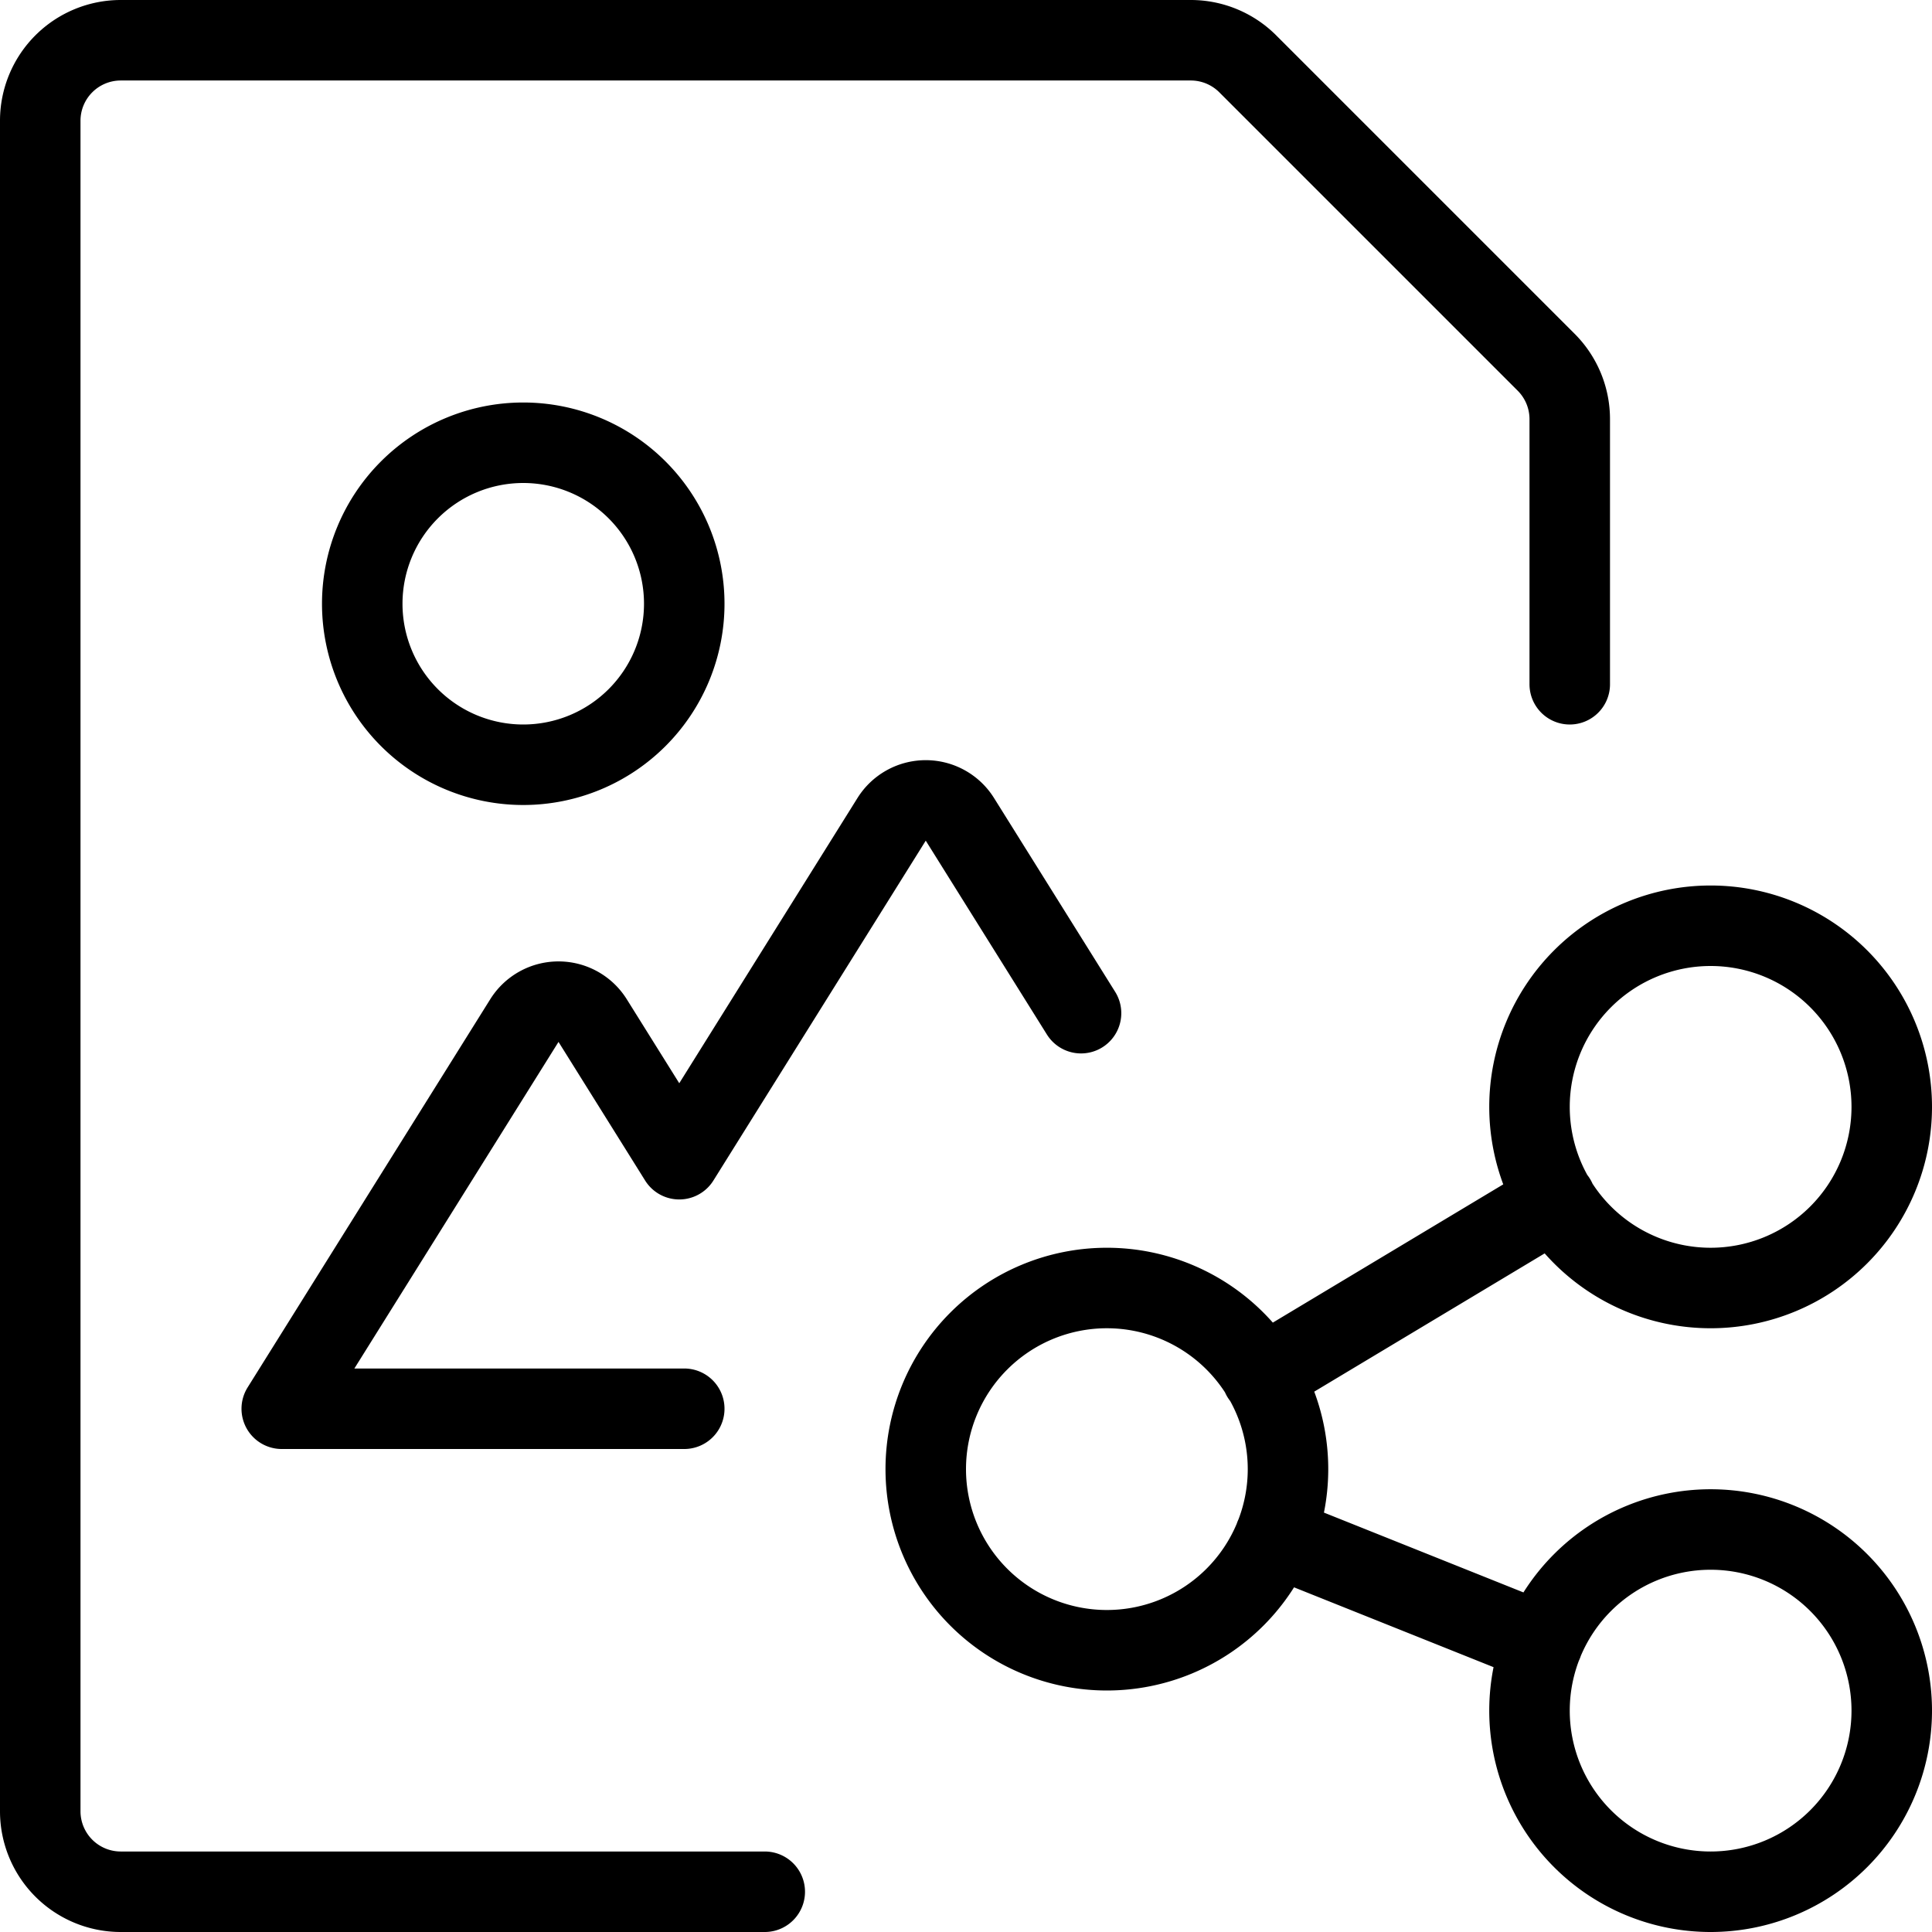
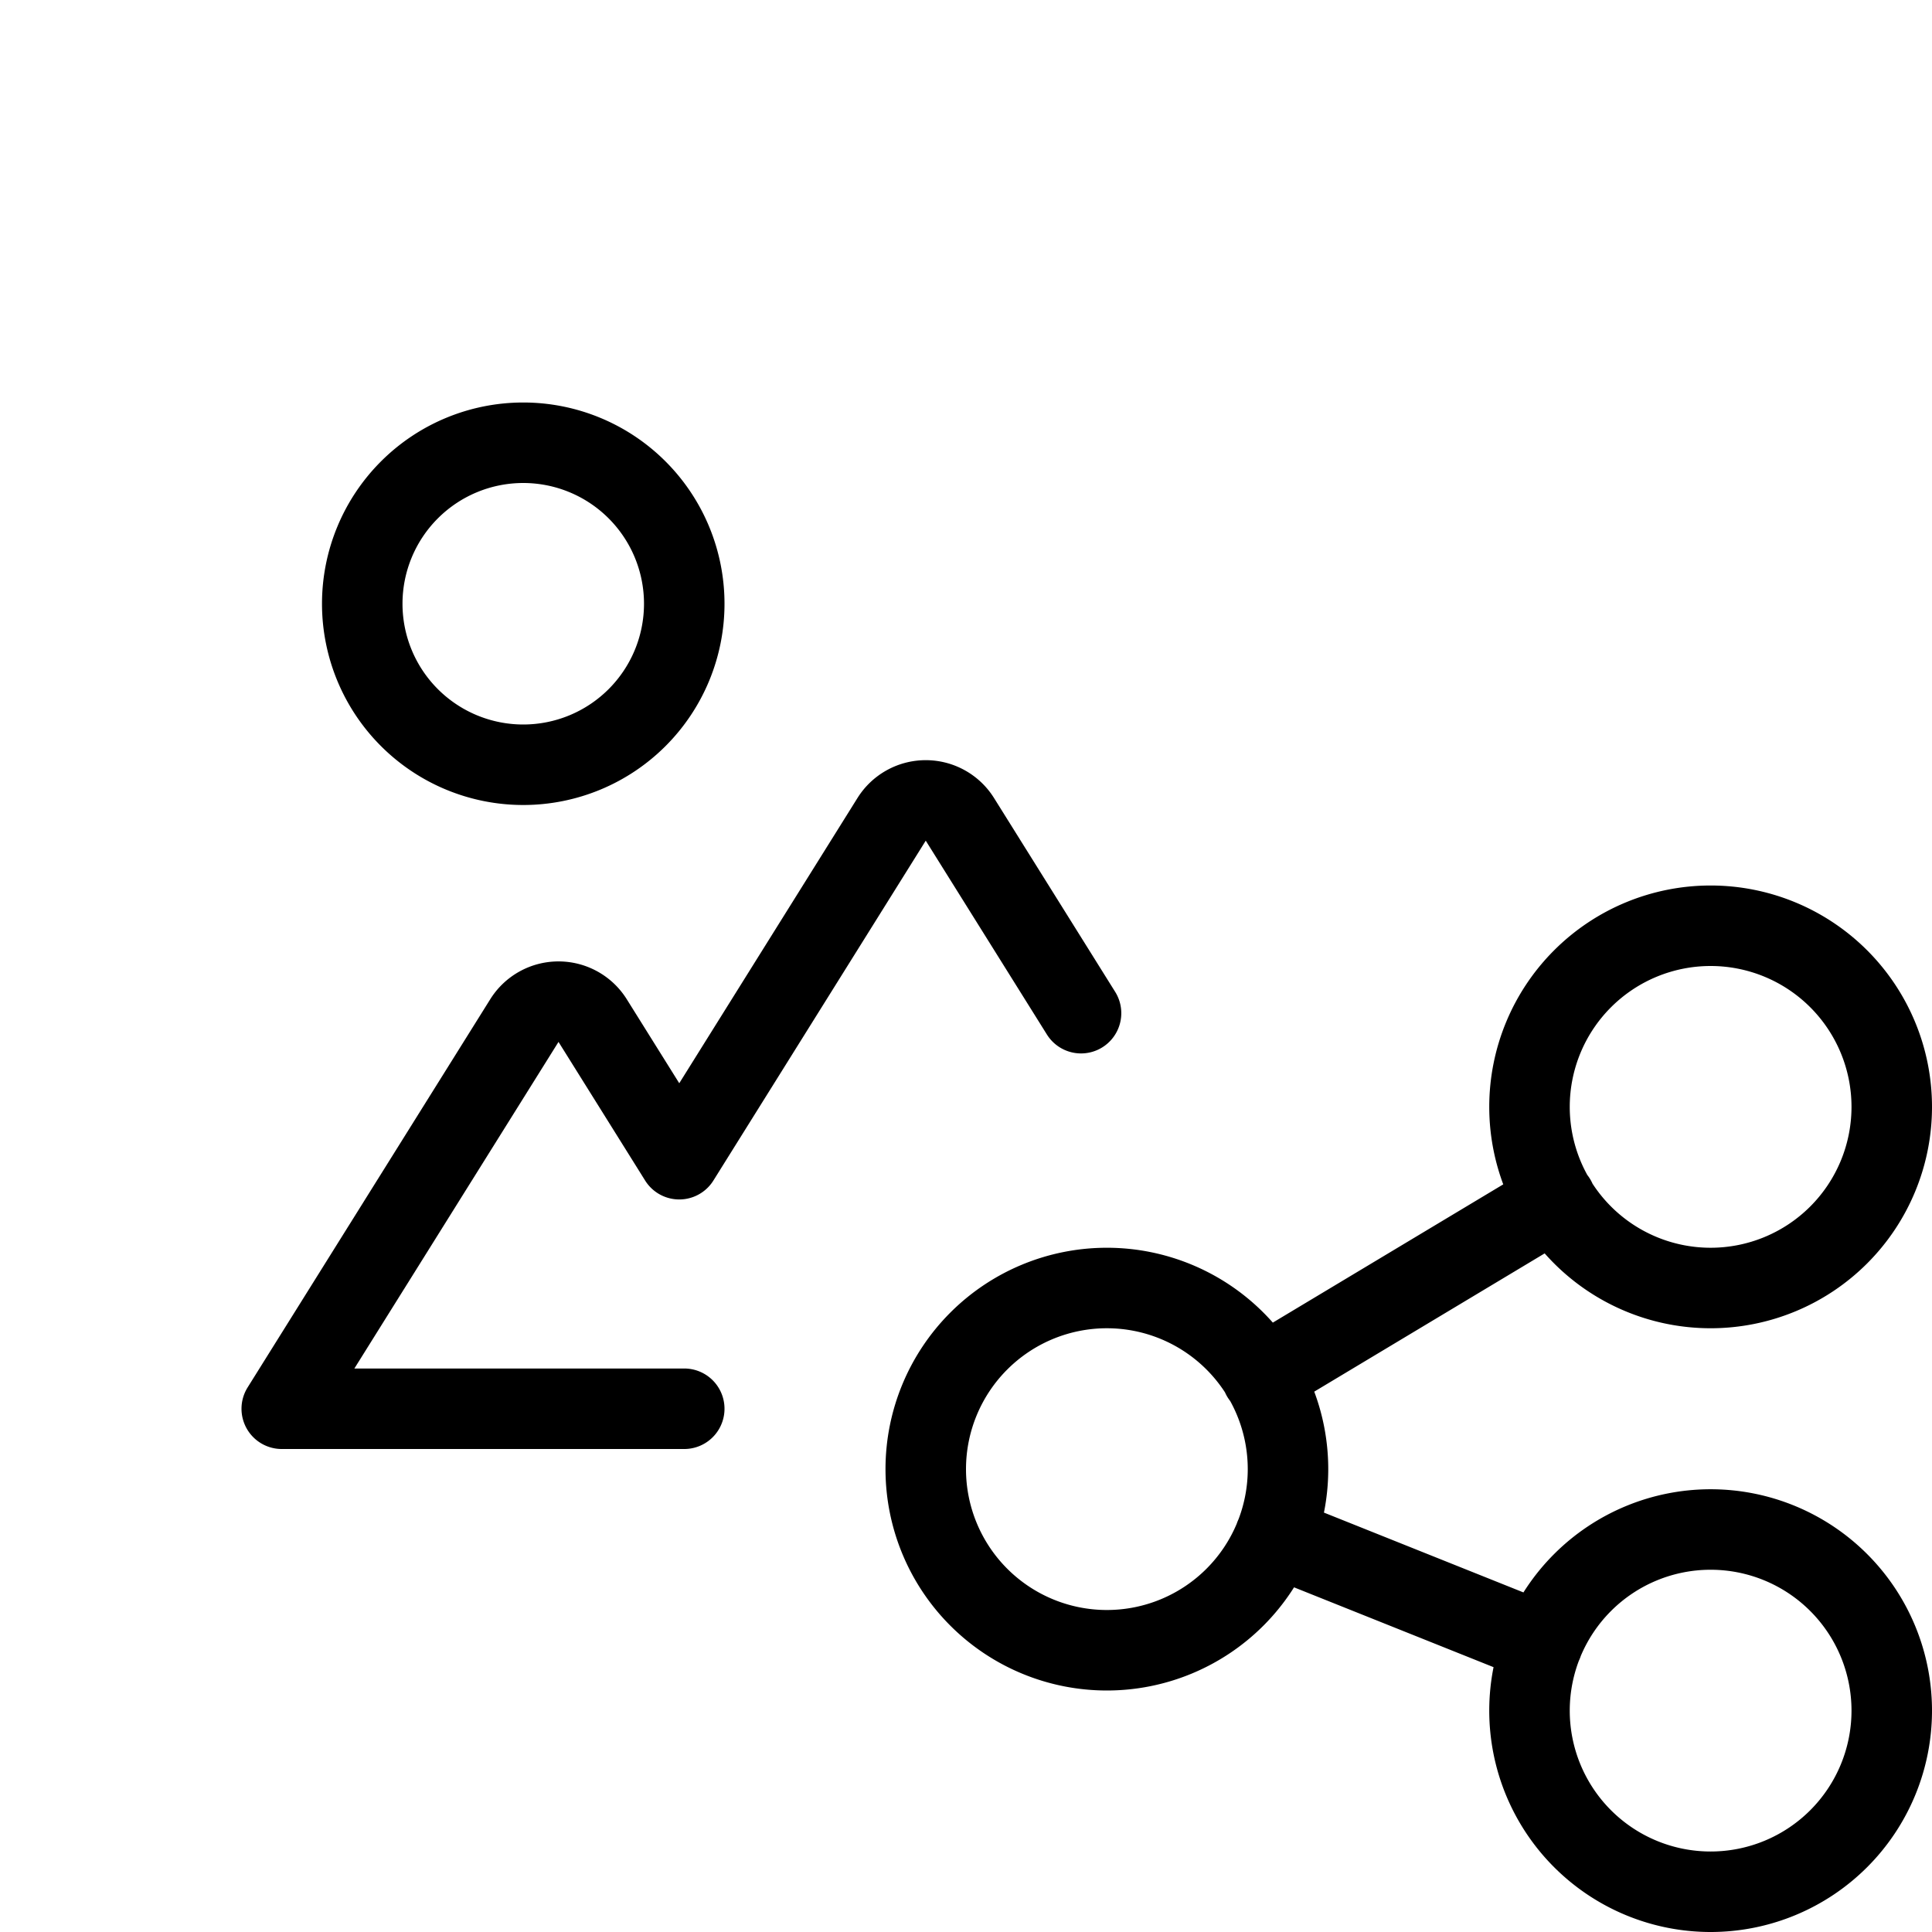
<svg xmlns="http://www.w3.org/2000/svg" viewBox="0 0 24 24" stroke="black">
  <path d="M4.5 7.5a2 2 0 1 0 4 0 2 2 0 1 0-4 0Zm8.929 5.086-1.505-2.408a.5.5 0 0 0-.848 0L8.438 14.4l-1.076-1.722a.5.5 0 0 0-.848 0L3.5 17.5h5" fill="none" stroke-linecap="round" stroke-linejoin="round" />
-   <path d="M9.5 23.5h-8a1 1 0 0 1-1-1v-21a1 1 0 0 1 1-1h13.293a1 1 0 0 1 .707.293L19.207 4.5a1 1 0 0 1 .293.707V8.5" fill="none" stroke-linecap="round" stroke-linejoin="round" />
  <path d="M11.5 18.25a2.25 2.25 0 1 0 4.5 0 2.25 2.25 0 1 0-4.5 0Zm7.5 3a2.25 2.25 0 1 0 4.5 0 2.25 2.25 0 1 0-4.5 0Zm0-7.5a2.25 2.25 0 1 0 4.5 0 2.25 2.25 0 1 0-4.5 0Zm-3.325 3.345 3.65-2.19m-3.487 4.18 3.324 1.33" fill="none" stroke-linecap="round" stroke-linejoin="round" />
</svg>